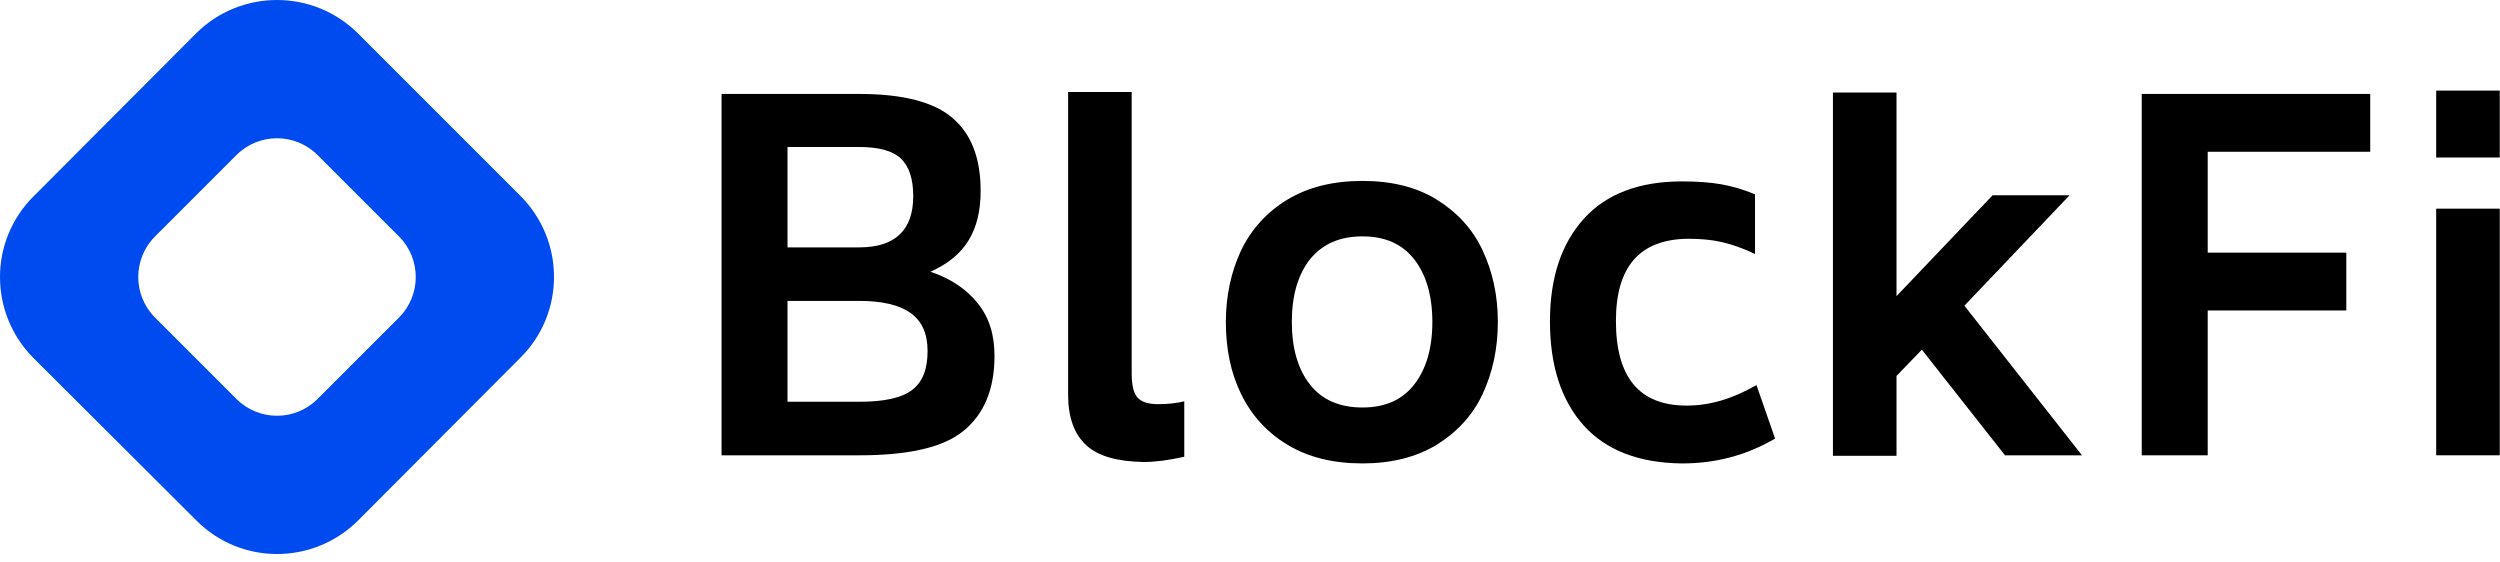
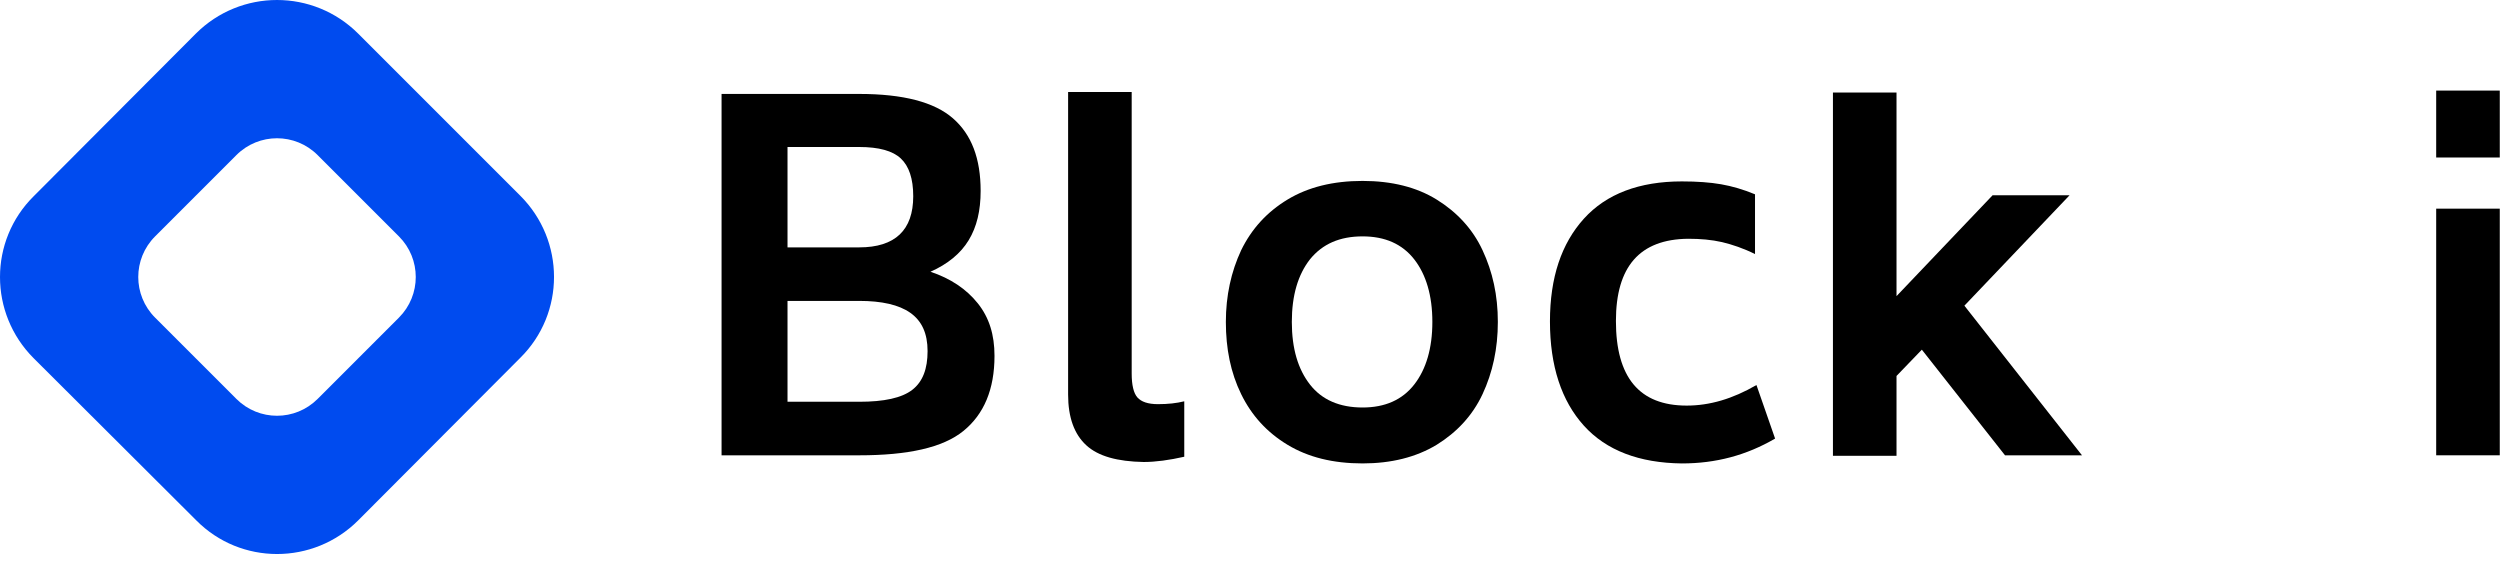
<svg xmlns="http://www.w3.org/2000/svg" width="160" height="36" viewBox="0 0 160 36" fill="none">
  <path d="M159.985 13.354H155.916V29.139H159.985V13.354Z" fill="black" />
  <path d="M159.985 5.797H155.916V10.08H159.985V5.797Z" fill="black" />
-   <path d="M151.694 6.012V9.713H141.293V16.169H150.164V19.87H141.293V29.14H137.071V6.012H151.694Z" fill="black" />
  <path d="M125.721 19.564L133.247 29.14H128.321L122.998 22.379L121.377 24.061V29.17H117.308V5.92H121.377V18.952L127.526 12.497H132.452L125.721 19.564Z" fill="black" />
  <path d="M112.413 24.642L113.606 28.069C111.77 29.14 109.812 29.66 107.64 29.66C104.918 29.629 102.807 28.834 101.369 27.243C99.931 25.652 99.197 23.419 99.197 20.573C99.197 17.759 99.931 15.587 101.369 13.996C102.807 12.405 104.918 11.61 107.64 11.61C108.619 11.61 109.445 11.671 110.149 11.793C110.853 11.916 111.587 12.13 112.321 12.436V16.26C111.587 15.893 110.853 15.648 110.21 15.495C109.537 15.342 108.833 15.281 108.038 15.281C104.948 15.312 103.419 17.055 103.419 20.543C103.419 24.153 104.918 25.958 107.946 25.958C109.415 25.958 110.883 25.53 112.413 24.642Z" fill="black" />
  <path d="M94.883 16.015C95.526 17.392 95.862 18.891 95.862 20.604C95.862 22.317 95.526 23.847 94.883 25.224C94.241 26.6 93.231 27.671 91.947 28.466C90.631 29.262 89.04 29.659 87.205 29.659C85.308 29.659 83.717 29.262 82.401 28.466C81.086 27.671 80.107 26.6 79.434 25.224C78.761 23.847 78.455 22.317 78.455 20.604C78.455 18.921 78.792 17.392 79.434 16.015C80.107 14.638 81.086 13.568 82.401 12.772C83.717 11.977 85.308 11.579 87.205 11.579C89.071 11.579 90.662 11.977 91.947 12.772C93.231 13.568 94.241 14.638 94.883 16.015ZM91.671 20.604C91.671 18.921 91.273 17.575 90.509 16.596C89.744 15.617 88.642 15.128 87.205 15.128C85.736 15.128 84.635 15.617 83.839 16.596C83.075 17.575 82.677 18.891 82.677 20.604C82.677 22.317 83.075 23.633 83.839 24.612C84.604 25.591 85.736 26.08 87.205 26.08C88.642 26.08 89.744 25.591 90.509 24.612C91.273 23.633 91.671 22.287 91.671 20.604Z" fill="black" />
  <path d="M75.793 25.683V29.231C74.845 29.446 73.958 29.568 73.193 29.568C71.51 29.537 70.287 29.201 69.522 28.497C68.757 27.794 68.359 26.723 68.359 25.254V5.889H72.428V23.908C72.428 24.642 72.551 25.163 72.795 25.438C73.04 25.713 73.468 25.866 74.111 25.866C74.753 25.866 75.304 25.805 75.793 25.683Z" fill="black" />
  <path d="M62.577 19.411C63.312 20.329 63.648 21.43 63.648 22.776C63.648 24.918 62.975 26.509 61.66 27.58C60.344 28.65 58.111 29.14 54.99 29.14H46.18V6.012H54.99C57.805 6.012 59.794 6.532 60.987 7.572C62.18 8.612 62.761 10.142 62.761 12.222C62.761 13.476 62.516 14.517 61.996 15.373C61.476 16.23 60.65 16.903 59.549 17.392C60.834 17.82 61.843 18.494 62.577 19.411ZM58.386 24.949C59.059 24.428 59.365 23.602 59.365 22.471C59.365 21.339 58.998 20.543 58.264 20.023C57.53 19.503 56.428 19.258 54.99 19.258H50.401V25.713H54.99C56.581 25.713 57.713 25.469 58.386 24.949ZM58.447 12.559C58.447 11.427 58.172 10.631 57.652 10.142C57.132 9.652 56.245 9.408 54.99 9.408H50.401V15.832H54.99C57.285 15.832 58.447 14.731 58.447 12.559Z" fill="black" />
  <path d="M33.3 12.528C36.176 15.403 36.176 20.053 33.3 22.899L22.929 33.3C20.053 36.176 15.403 36.176 12.558 33.3L2.157 22.929C-0.719 20.053 -0.719 15.403 2.157 12.558L12.528 2.157C15.403 -0.719 20.053 -0.719 22.929 2.157L33.3 12.528ZM25.53 20.329C26.968 18.891 26.968 16.566 25.53 15.128L20.329 9.927C18.891 8.489 16.566 8.489 15.128 9.927L9.927 15.128C8.489 16.566 8.489 18.891 9.927 20.329L15.128 25.53C16.566 26.968 18.891 26.968 20.329 25.53L25.53 20.329Z" fill="#004BEF" />
</svg>